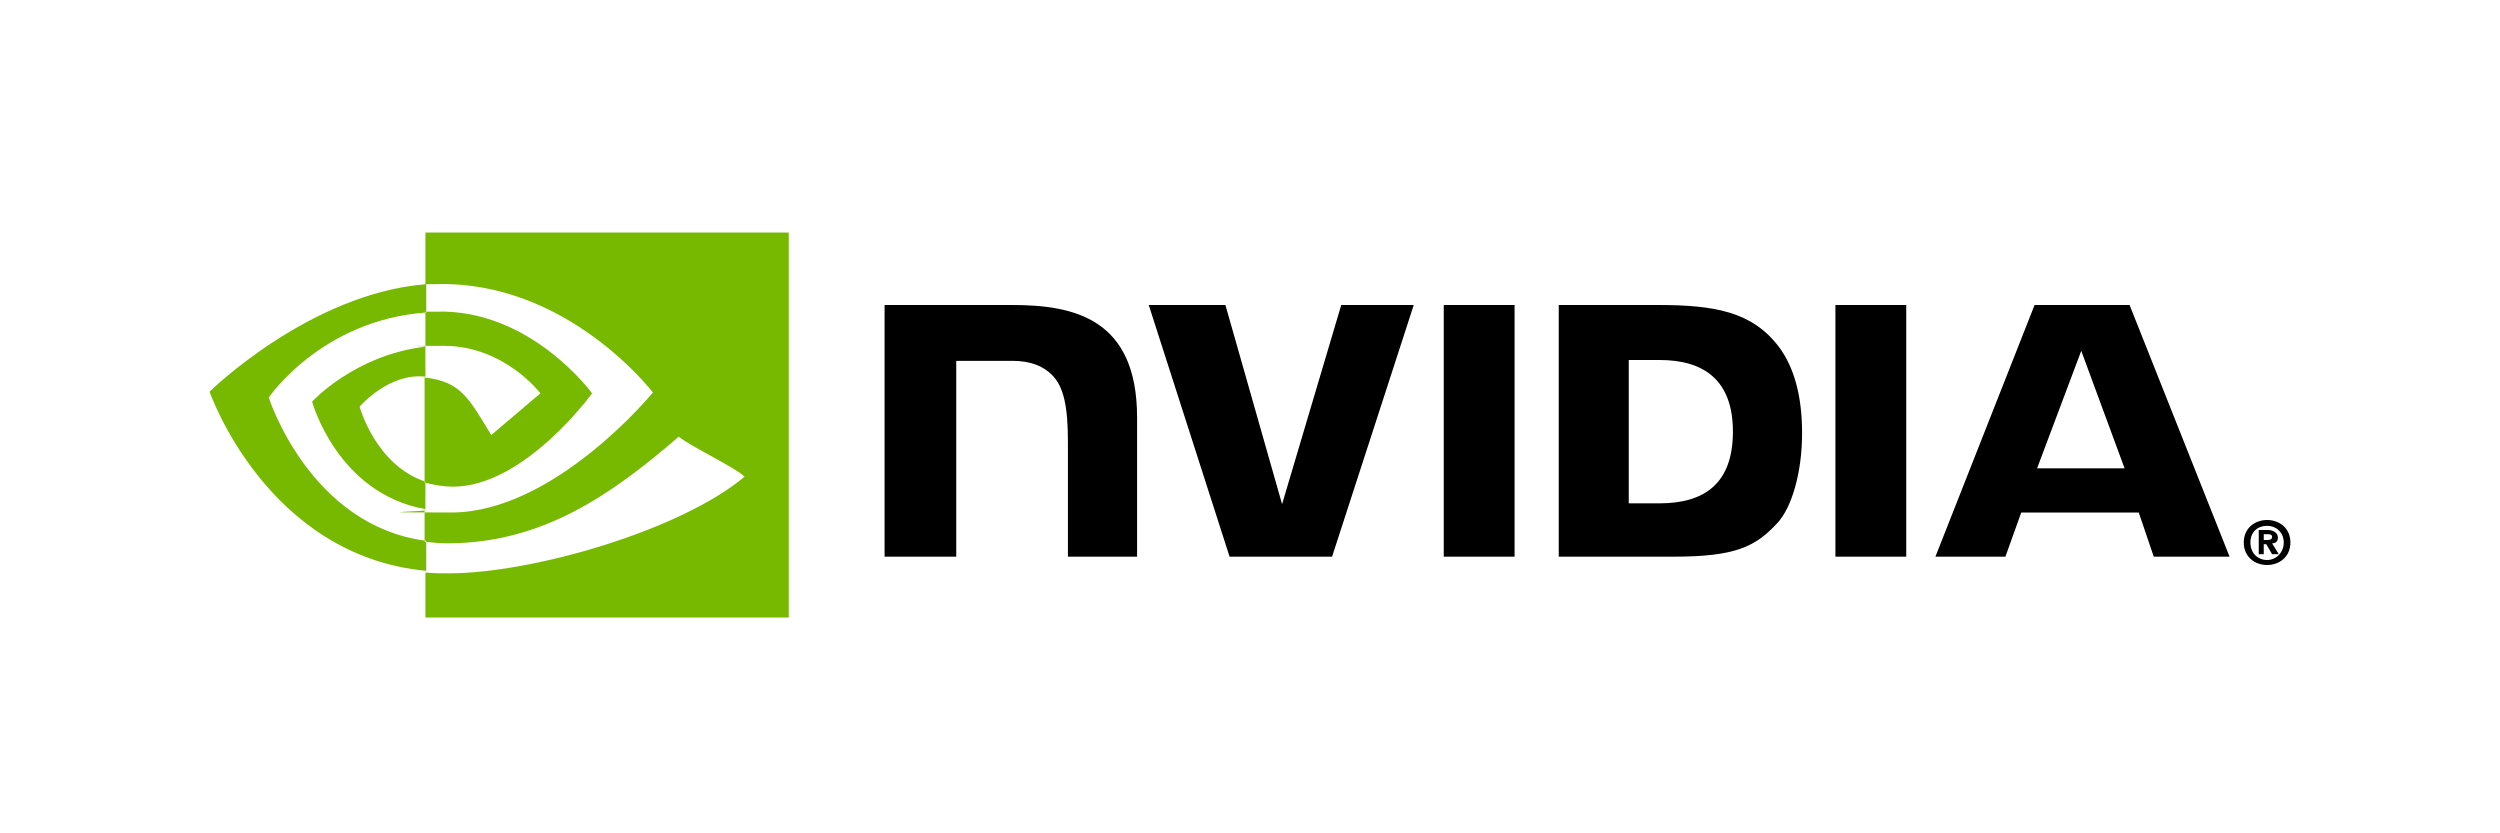
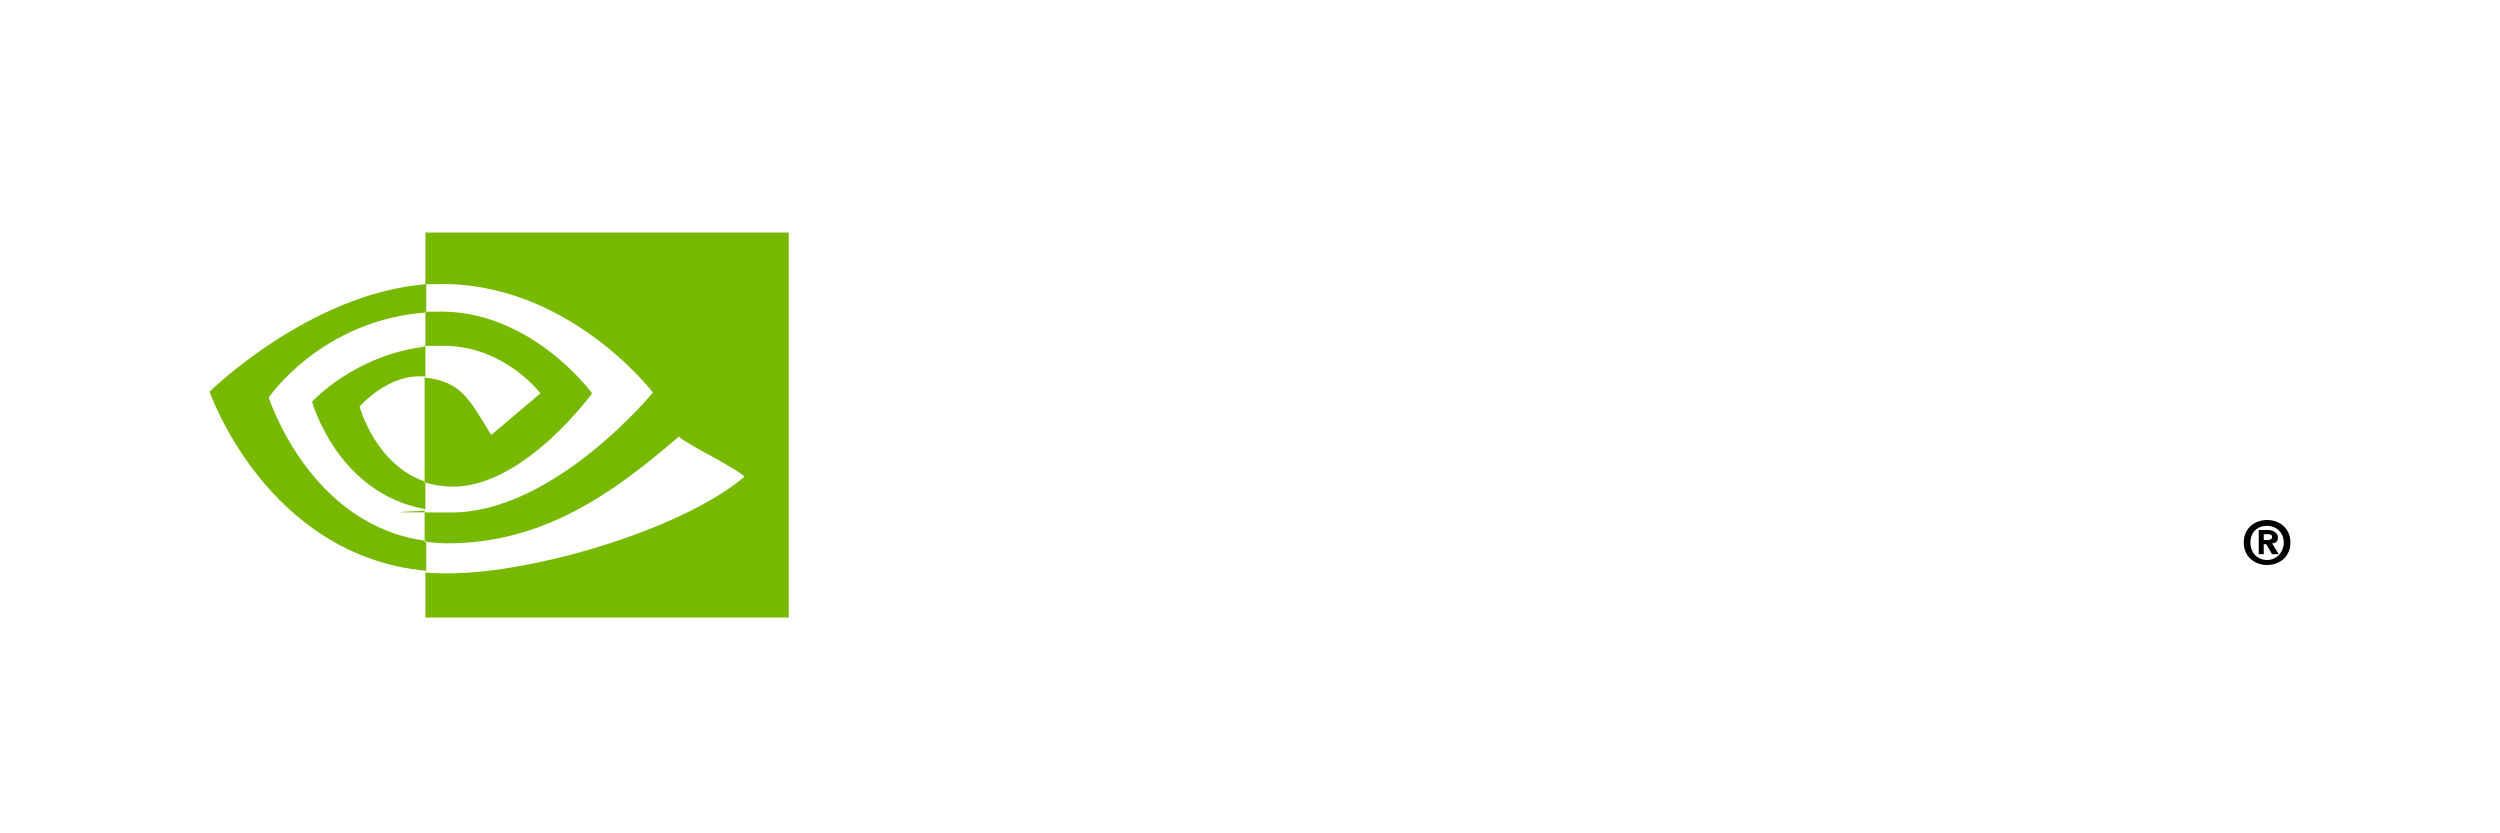
<svg xmlns="http://www.w3.org/2000/svg" id="Layer_1" data-name="Layer 1" viewBox="0 0 300 100">
  <defs>
    <style>
      .cls-1 {
        fill: #76b900;
      }

      .cls-1, .cls-2 {
        fill-rule: evenodd;
      }
    </style>
  </defs>
  <path class="cls-2" d="M271.65,64.8v-.7h.4c.2,0,.6,0,.6.3s-.2.4-.5.4h-.6M271.65,65.3h.3l.7,1.2h.8l-.8-1.3c.4,0,.7-.2.7-.7s-.5-.9-1.2-.9h-1.1v2.9h.6v-1.2M274.85,65.1c0-1.7-1.3-2.7-2.8-2.7s-2.8,1-2.8,2.7,1.3,2.7,2.8,2.7,2.8-1,2.8-2.7M274.05,65.1c0,1.2-.9,2.1-2,2.1h0c-1.1,0-2-.8-2-2.1s.9-2,2-2,2,.8,2,2" />
-   <path class="cls-2" d="M173.25,36.6v30.2h8.5v-30.2h-8.5ZM106.15,36.5v30.3h8.6v-23.5h6.7c2.2,0,3.7.6,4.8,1.7,1.4,1.4,1.9,3.8,1.9,8v13.8h8.3v-16.7c0-11.9-7.6-13.5-15-13.5h-15.3v-.1ZM187.05,36.6v30.2h13.8c7.4,0,9.8-1.2,12.4-4,1.8-1.9,3-6.2,3-10.8s-1-8-2.8-10.4c-3.2-4.2-7.7-5-14.5-5h-12,.1ZM195.45,43.2h3.7c5.3,0,8.8,2.4,8.8,8.6s-3.4,8.6-8.8,8.6h-3.7v-17.2ZM160.95,36.6l-7.1,23.9-6.8-23.9h-9.2l9.7,30.2h12.3l9.8-30.2s-8.7,0-8.7,0ZM220.25,66.8h8.5v-30.2h-8.5v30.2ZM244.15,36.6l-11.9,30.2h8.4l1.9-5.3h14.1l1.8,5.3h9.1l-12-30.2h-11.4ZM249.75,42.1l5.2,14.1h-10.5l5.3-14.1h0Z" />
  <path class="cls-1" d="M51.05,41.6v-4.2h1.2c11.4-.4,18.8,9.8,18.8,9.8,0,0-8.1,11.2-16.7,11.2-1.1,0-2.3-.2-3.4-.5v-12.6c4.4.5,5.3,2.5,8,6.9l5.9-5s-4.3-5.7-11.6-5.7-1.5,0-2.3.1h.1ZM51.05,27.9v6.2h1.2c15.8-.5,26.1,13,26.1,13,0,0-11.8,14.4-24.2,14.4s-2.2-.1-3.2-.3v3.8c.9.1,1.7.2,2.7.2,11.5,0,19.8-5.9,27.8-12.8,1.3,1.1,6.8,3.7,7.9,4.8-7.6,6.4-25.4,11.6-35.5,11.6-.9,0-1.9,0-2.8-.1v5.4h43.6V27.9h-43.6ZM51.05,57.8v3.3c-10.6-1.9-13.6-12.9-13.6-12.9,0,0,5.1-5.6,13.6-6.6v3.6h0c-4.4-.5-7.9,3.6-7.9,3.6,0,0,1.9,7,7.9,9ZM32.25,47.7s6.3-9.3,18.9-10.2v-3.4c-14,1.1-26,12.9-26,12.9,0,0,6.8,19.7,26,21.5v-3.6c-14-1.8-18.9-17.2-18.9-17.2Z" />
</svg>